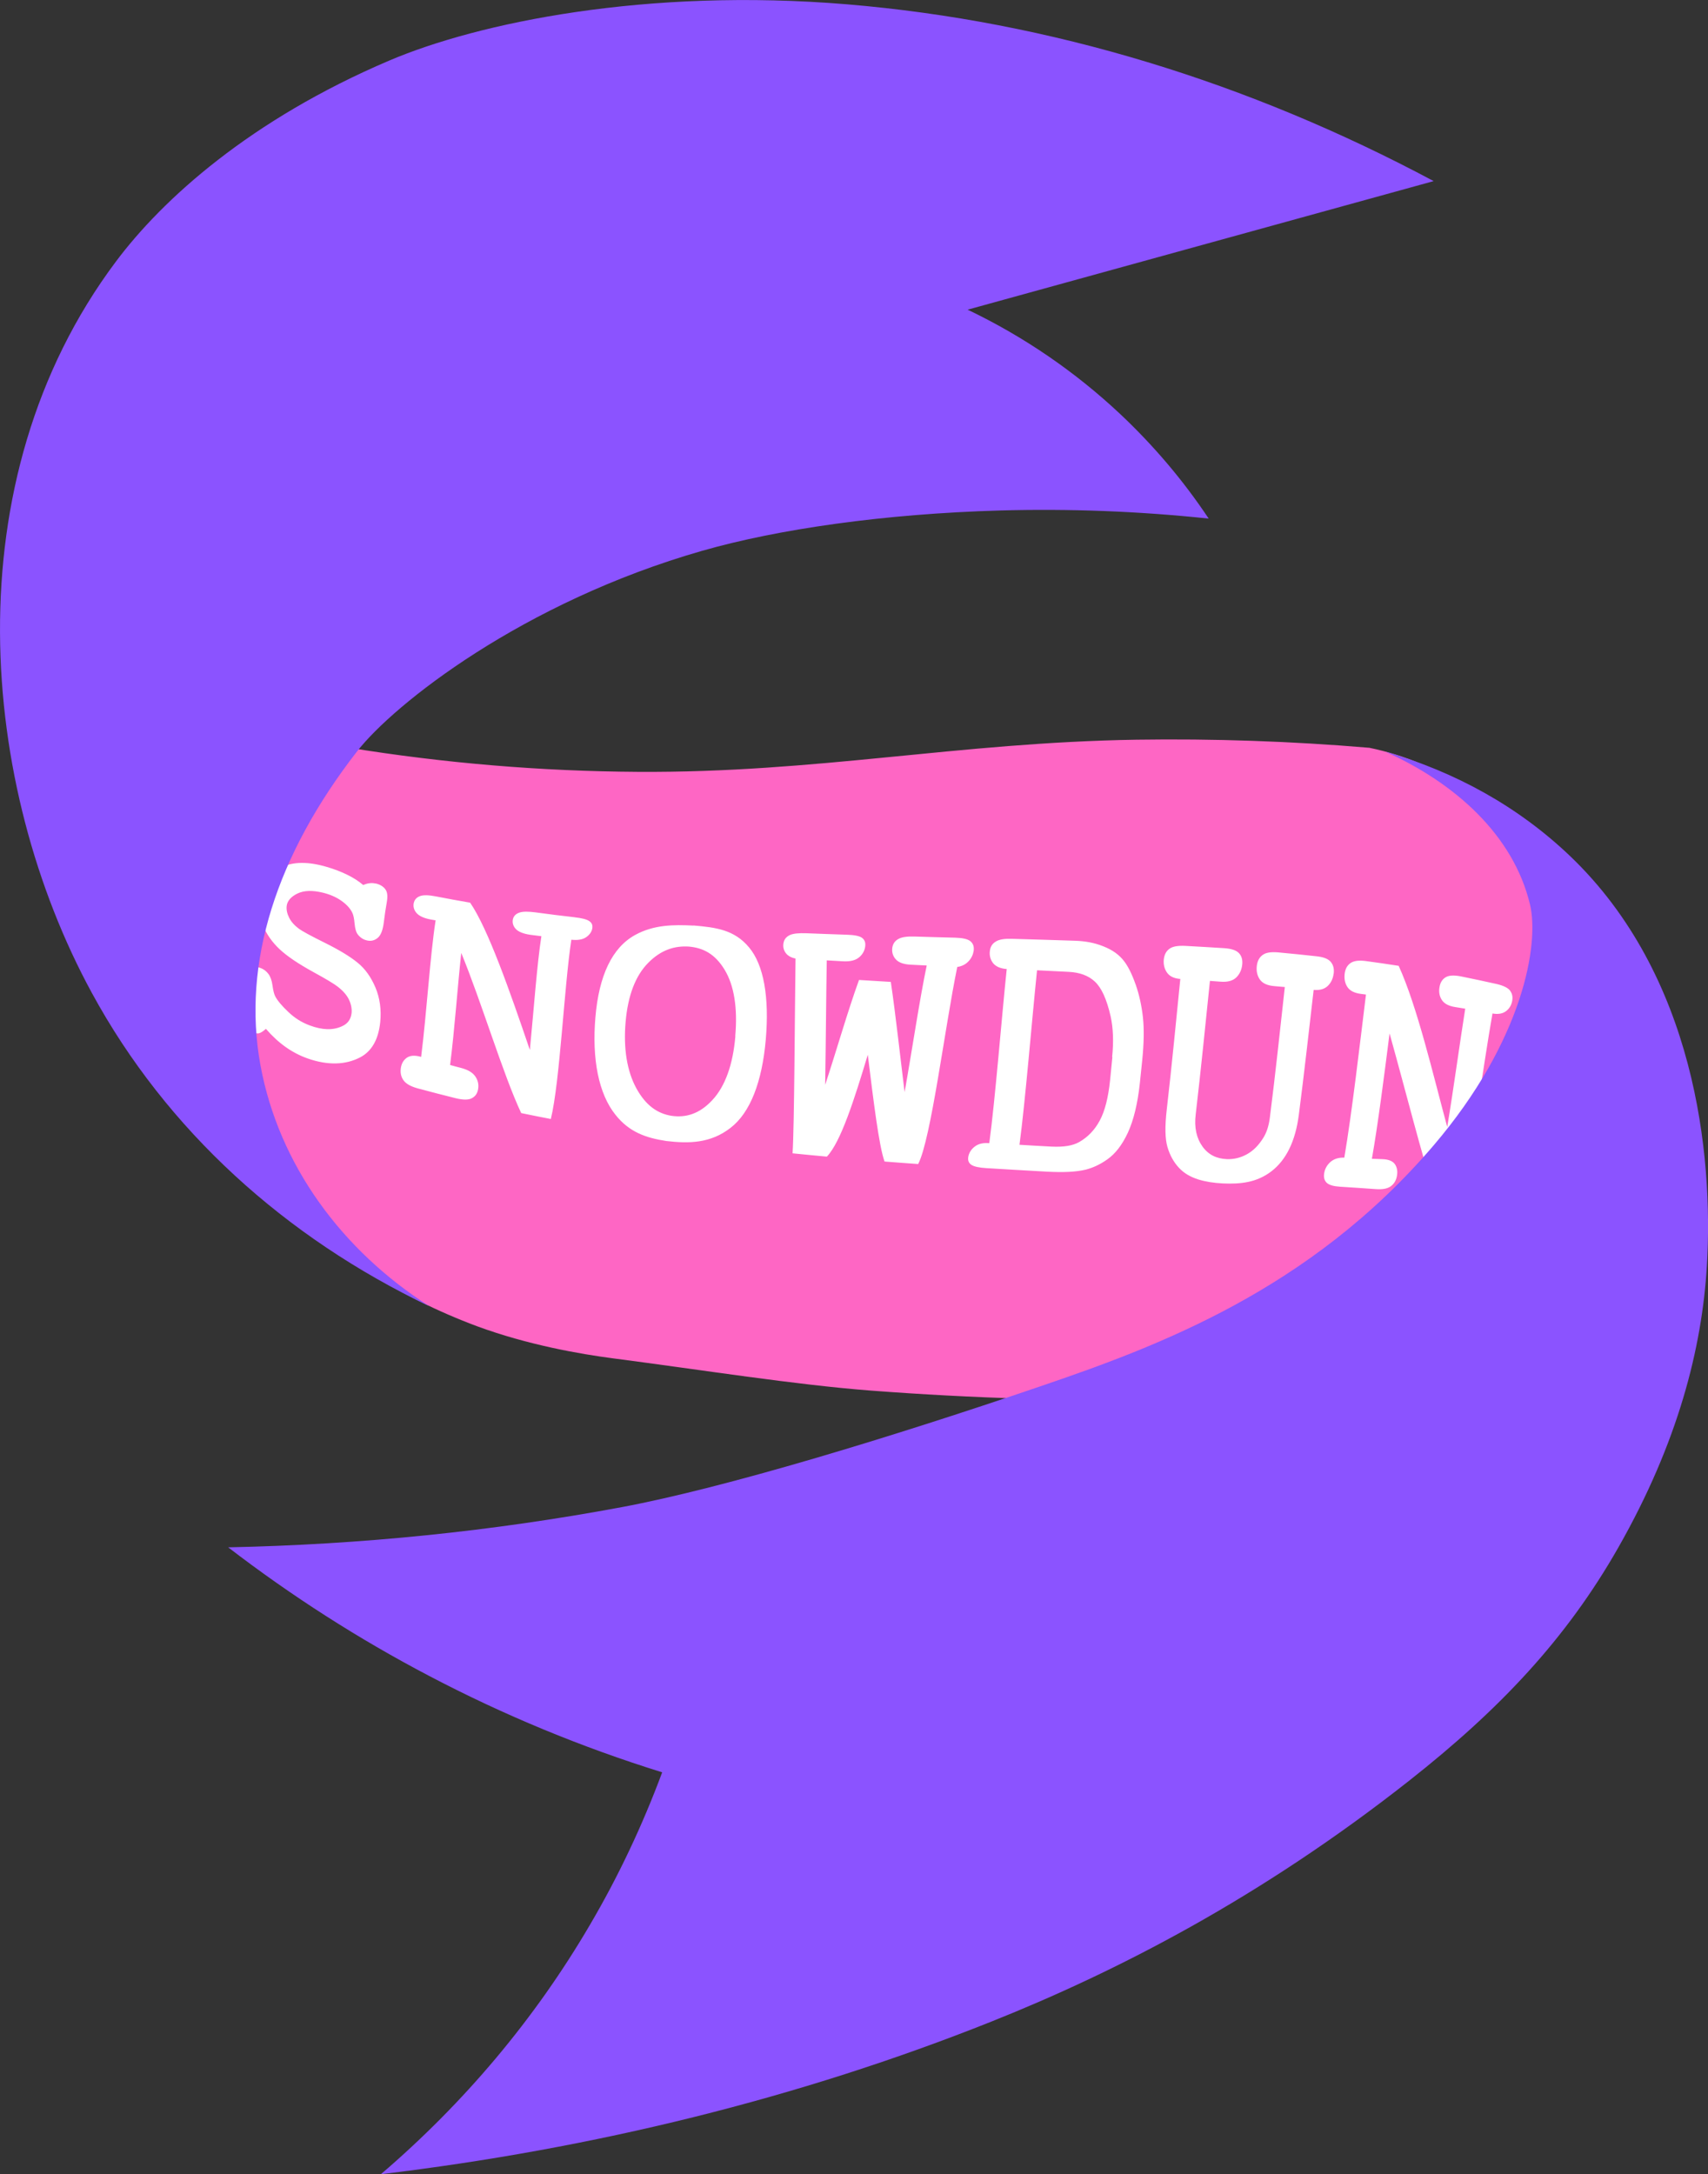
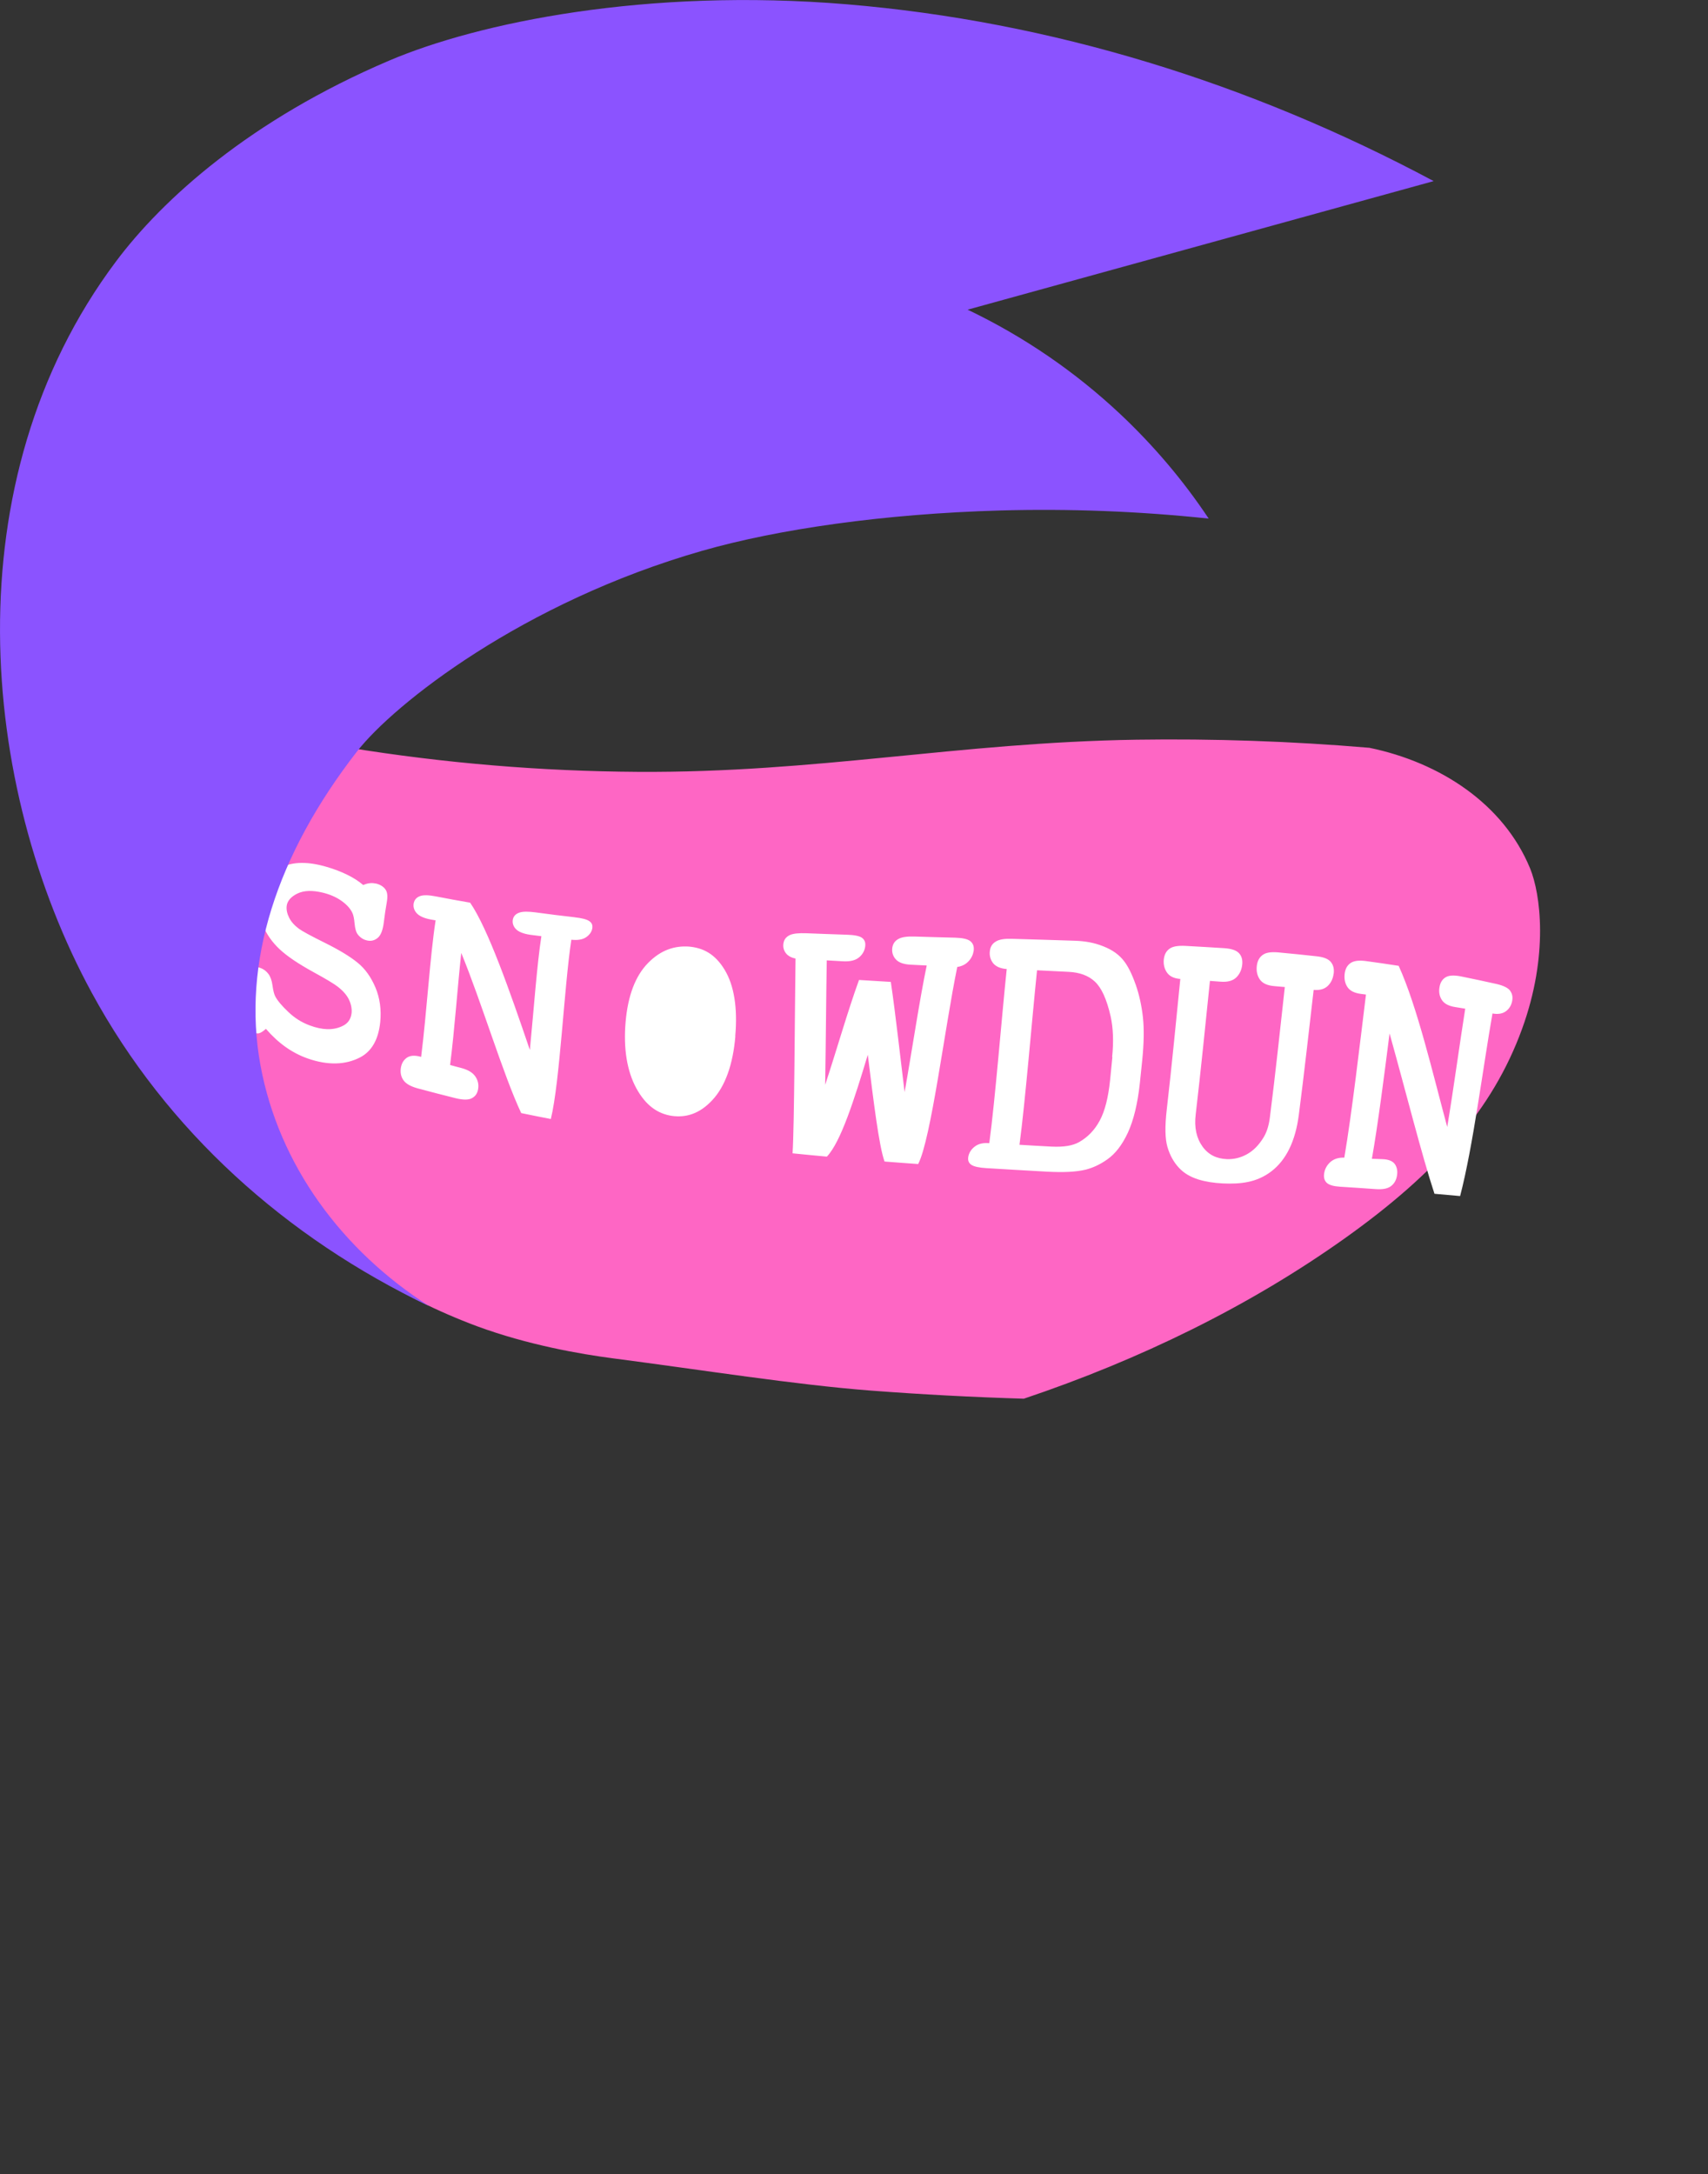
<svg xmlns="http://www.w3.org/2000/svg" viewBox="0 0 149.86 190.75">
  <rect x="0" y="0" width="149.86" height="190.75" fill="#333333" stroke="none" />
  <defs>
    <style>
      .cls-1 {
        fill: #fff;
      }

      .cls-2 {
        isolation: isolate;
      }

      .cls-3 {
        fill: #8b53ff;
      }

      .cls-4 {
        fill: #fe66c4;
      }
    </style>
  </defs>
  <g id="_形状_3" data-name="形状 3" class="cls-2">
    <g id="_形状_3-2" data-name="形状 3">
      <path class="cls-4" d="M134.25,76.19c-2.33-5.66-7.9-9.3-14.1-10.58-6.85-.58-13.66-.81-20.45-.71-15.71,.25-28,2.92-43.72,2.82-8.53-.05-16.99-.76-25.38-2.12-6.32,5.79-9.94,13.98-9.87,22.56,.08,9.06,4.25,17.58,11.28,23.27,3.1,2,6.4,3.65,9.87,4.94,4.4,1.62,8.98,2.43,11.99,2.82,7.77,1.01,15.91,2.31,22.56,2.82,4.48,.34,8.87,.57,13.4,.71,10.14-3.41,19.78-8.1,28.2-14.1,8-5.7,12.94-11.27,15.51-18.33,2.37-6.5,1.62-11.88,.71-14.1Z" />
    </g>
  </g>
  <g id="SNOWDUN" class="cls-2">
    <g id="SNOWDUN-2" data-name="SNOWDUN">
-       <path class="cls-1" d="M32.95,77.52c-.33-.08-.69-.04-1.08,.13-.4-.34-.87-.64-1.4-.9-.53-.26-1.12-.49-1.77-.68-1.62-.48-3.01-.51-4.13,.09-1.13,.59-1.75,1.52-1.88,2.71-.09,.76,.04,1.52,.37,2.31,.33,.79,.82,1.49,1.47,2.1,.65,.61,1.64,1.28,2.97,2.01,1.1,.6,1.81,1.03,2.12,1.27,.48,.37,.81,.75,1,1.15,.19,.4,.26,.79,.23,1.16-.06,.56-.34,.95-.84,1.17-.79,.37-1.73,.34-2.83-.07-.71-.26-1.34-.66-1.89-1.19-.56-.53-.94-.98-1.14-1.36-.1-.19-.18-.51-.24-.95-.06-.44-.18-.78-.36-1.02-.18-.24-.41-.42-.7-.52-.37-.14-.68-.12-.94,.06-.25,.18-.41,.59-.47,1.25-.06,.61-.12,1.24-.19,1.88-.07,.68-.01,1.24,.18,1.64,.19,.4,.46,.68,.83,.83,.19,.08,.35,.1,.49,.06s.33-.16,.58-.38c.55,.63,1.13,1.17,1.74,1.6,.61,.43,1.25,.76,1.93,1,1.75,.61,3.31,.58,4.62-.11,.99-.53,1.58-1.54,1.74-3.07,.11-1.09-.03-2.13-.42-3.05-.39-.92-.91-1.65-1.57-2.18-.66-.54-1.62-1.12-2.87-1.74-1.25-.62-2-1.03-2.27-1.23-.39-.29-.68-.61-.86-.97-.18-.36-.25-.69-.22-1.01,.05-.46,.37-.83,.94-1.11,.58-.28,1.32-.3,2.23-.08,.62,.15,1.15,.38,1.6,.69,.45,.31,.77,.65,.96,1.01,.12,.21,.19,.54,.23,1,.04,.46,.14,.8,.3,.99,.21,.26,.47,.43,.78,.5,.37,.09,.69,0,.96-.23,.27-.23,.44-.69,.52-1.32,.08-.65,.17-1.27,.27-1.82,.09-.53,.05-.88-.14-1.13-.19-.25-.47-.41-.85-.5Zm17.49,2.96c-1.15-.13-2.3-.27-3.45-.43-.63-.08-1.1-.09-1.42,.02-.31,.11-.5,.29-.57,.59-.06,.3,.02,.59,.25,.84,.23,.25,.66,.43,1.3,.52,.32,.04,.63,.08,.95,.12-.39,2.52-.67,6.49-1.01,9.98-1.77-5.2-3.68-10.65-5.24-12.92-1-.17-2-.36-3-.55-.62-.12-1.09-.14-1.39-.03-.31,.11-.49,.31-.56,.62-.06,.31,.02,.61,.25,.87,.23,.26,.65,.46,1.27,.57,.13,.02,.27,.05,.4,.07-.49,3.16-.78,8.1-1.27,11.98-.54-.16-.96-.13-1.25,.07-.29,.2-.47,.5-.53,.9-.06,.41,.01,.77,.23,1.08,.22,.31,.63,.54,1.24,.71,1.11,.3,2.24,.59,3.36,.87,.62,.15,1.09,.16,1.39,0,.31-.16,.5-.42,.56-.81,.07-.4-.02-.78-.25-1.11-.23-.34-.65-.59-1.28-.75-.31-.08-.62-.16-.93-.25,.39-3.02,.65-6.8,.98-9.83,1.79,4.34,3.68,10.7,5.26,14.05,.86,.18,1.73,.35,2.6,.52,.8-3.29,1.16-11.55,1.8-15.73,.55,.06,.98-.01,1.28-.21,.3-.2,.49-.46,.55-.75,.06-.3-.02-.51-.25-.67-.23-.16-.66-.27-1.3-.34Zm10.42,.73c-1.77-.09-3.49-.08-5.13,.82-2.02,1.11-3.18,3.56-3.49,7.23-.31,3.67,.28,6.71,1.77,8.56,1.21,1.52,2.68,2.02,4.46,2.29,1.98,.23,3.87,.21,5.62-1.15,1.75-1.34,2.78-4.07,3.1-7.76,.32-3.7-.18-6.55-1.47-8.08-1.29-1.55-2.9-1.75-4.87-1.92Zm3.66,9.71c-.21,2.48-.89,4.39-2.02,5.6-1.13,1.22-2.33,1.56-3.58,1.38-1.24-.2-2.26-.91-3.09-2.42-.82-1.51-1.14-3.49-.94-5.81,.2-2.32,.86-4.06,1.99-5.2,1.13-1.14,2.32-1.5,3.56-1.42,1.25,.11,2.29,.64,3.13,2.02,.84,1.37,1.16,3.37,.94,5.84Zm20.91-7.49c.05-.39-.05-.66-.3-.86-.25-.19-.69-.28-1.33-.3-1.18-.03-2.36-.06-3.55-.1-.64-.02-1.12,.04-1.42,.21-.31,.17-.48,.41-.54,.77-.05,.37,.04,.72,.29,1,.24,.29,.69,.46,1.33,.49,.47,.02,.93,.05,1.4,.07-.62,2.95-1.28,7.41-1.94,11.11-.39-3.15-.79-6.83-1.21-9.67-.93-.06-1.86-.11-2.79-.17-.99,2.72-1.98,6.21-2.97,9.2,.06-3.71,.09-8.11,.14-10.92,.47,.03,.94,.05,1.4,.08,.65,.04,1.12-.08,1.43-.34,.31-.25,.49-.59,.54-.94,.05-.36-.04-.6-.28-.78-.24-.17-.69-.25-1.33-.27-1.19-.04-2.38-.08-3.57-.13-.64-.02-1.12,.02-1.43,.16-.31,.15-.5,.37-.56,.72-.05,.3,.01,.59,.19,.84,.18,.25,.47,.42,.87,.5-.07,4.84-.1,14.61-.26,17.09,1,.1,2.01,.2,3.01,.29,1.22-1.28,2.41-5.02,3.59-8.94,.5,4.06,.98,8.01,1.47,9.37,.98,.08,1.97,.15,2.95,.22,1.13-2.17,2.34-12.01,3.43-17.29,.42-.06,.75-.24,1-.51,.25-.27,.39-.58,.44-.91Zm14.2,2.92c-.32-.91-.65-1.55-.98-1.99-.44-.59-1.05-1.02-1.84-1.33-.79-.32-1.61-.46-2.47-.49-1.85-.06-3.7-.12-5.56-.17-.64-.02-1.11,.05-1.41,.24-.3,.18-.48,.45-.52,.84-.05,.38,.05,.75,.28,1.05,.24,.3,.64,.48,1.2,.52-.45,4.3-1.01,11.45-1.53,15.28-.55-.05-.98,.06-1.29,.31-.31,.24-.49,.55-.55,.87-.06,.33,.03,.56,.27,.72,.24,.16,.68,.25,1.32,.29,1.78,.11,3.55,.21,5.32,.31,1.36,.07,2.49,.04,3.4-.18,.57-.15,1.2-.41,1.89-.9,.69-.49,1.28-1.23,1.8-2.34,.51-1.11,.86-2.57,1.05-4.34,.07-.67,.14-1.35,.21-2.03,.15-1.49,.17-2.75,.06-3.75-.11-1-.32-1.98-.64-2.89Zm-2.03,6.39c-.07,.68-.13,1.35-.2,2.02-.16,1.55-.46,2.73-.91,3.56-.45,.84-1.05,1.45-1.8,1.88-.58,.33-1.38,.45-2.43,.4-.93-.05-1.87-.1-2.81-.16,.51-3.82,1.09-10.96,1.54-15.31,.94,.05,1.87,.09,2.8,.14,.94,.05,1.7,.32,2.27,.85,.57,.53,1.04,1.51,1.39,3.07,.22,1,.27,2.19,.13,3.55Zm19.42-7.32c.05-.44-.04-.77-.27-1.04-.23-.26-.65-.42-1.26-.48-1.11-.12-2.23-.24-3.35-.34-.62-.05-1.07,.01-1.36,.23-.29,.21-.46,.53-.51,.97-.05,.44,.04,.85,.27,1.18,.23,.33,.65,.53,1.27,.58,.31,.03,.61,.05,.92,.08-.37,3.33-.84,7.78-1.31,11.43-.09,.72-.27,1.29-.54,1.74-.43,.71-.92,1.2-1.49,1.51-.57,.31-1.14,.44-1.74,.42-.89-.04-1.6-.36-2.14-1.1-.53-.74-.74-1.67-.6-2.82,.44-3.72,.9-8.35,1.25-11.72,.31,.02,.62,.05,.93,.07,.62,.05,1.08-.08,1.38-.37,.3-.29,.47-.67,.52-1.11,.05-.44-.05-.78-.29-1.03-.24-.25-.67-.39-1.29-.43-1.13-.07-2.27-.14-3.41-.2-.64-.03-1.1,.04-1.39,.25-.29,.21-.45,.51-.5,.94-.04,.43,.05,.82,.28,1.15,.23,.33,.62,.52,1.17,.56-.33,3.27-.76,7.77-1.19,11.46-.17,1.5-.15,2.55,.06,3.28,.21,.72,.55,1.34,1.02,1.84,.47,.5,1.03,.8,1.68,1.01,.65,.2,1.36,.31,2.14,.35,1.57,.07,2.98-.07,4.28-1.06,1.3-1,2.11-2.64,2.41-4.97,.46-3.55,.93-7.75,1.3-10.95,.53,.05,.95-.07,1.24-.35,.29-.28,.46-.65,.51-1.07Zm15.49,1.51c-.2-.26-.59-.45-1.17-.59-1.06-.24-2.12-.46-3.19-.68-.59-.11-1.03-.09-1.32,.09-.29,.18-.47,.47-.53,.88-.07,.41,0,.79,.21,1.11,.21,.32,.6,.53,1.18,.62,.29,.05,.58,.09,.87,.14-.48,3-1,6.89-1.58,10.38-1.26-4.67-2.63-10.56-4.26-14.14-.96-.15-1.92-.29-2.89-.42-.61-.08-1.05-.02-1.34,.18-.29,.21-.46,.51-.51,.95-.05,.44,.03,.84,.25,1.16,.22,.33,.63,.53,1.23,.6,.13,.02,.26,.03,.39,.05-.53,4.3-1.23,10.37-1.9,14.31-.52-.02-.92,.12-1.22,.38-.29,.26-.48,.59-.54,.95-.07,.38,0,.65,.2,.86,.21,.21,.6,.32,1.18,.36,1.05,.07,2.1,.13,3.14,.21,.57,.04,1-.03,1.29-.23,.29-.2,.48-.49,.56-.89,.08-.41,.03-.76-.16-1.05-.19-.29-.58-.45-1.16-.46-.29-.01-.58-.02-.87-.03,.54-3.07,1.08-7.3,1.55-11,1.46,5.22,2.81,10.64,3.94,14.07,.76,.07,1.51,.13,2.25,.2,1.14-4.36,2.01-11.32,2.84-16.02,.49,.09,.88,.02,1.17-.19,.29-.21,.47-.5,.55-.87,.08-.37,.02-.68-.18-.94Z" />
+       <path class="cls-1" d="M32.95,77.52c-.33-.08-.69-.04-1.08,.13-.4-.34-.87-.64-1.4-.9-.53-.26-1.12-.49-1.77-.68-1.62-.48-3.01-.51-4.13,.09-1.13,.59-1.75,1.52-1.88,2.71-.09,.76,.04,1.52,.37,2.31,.33,.79,.82,1.49,1.47,2.1,.65,.61,1.64,1.28,2.97,2.01,1.1,.6,1.81,1.03,2.12,1.27,.48,.37,.81,.75,1,1.15,.19,.4,.26,.79,.23,1.16-.06,.56-.34,.95-.84,1.17-.79,.37-1.73,.34-2.83-.07-.71-.26-1.34-.66-1.89-1.19-.56-.53-.94-.98-1.14-1.36-.1-.19-.18-.51-.24-.95-.06-.44-.18-.78-.36-1.02-.18-.24-.41-.42-.7-.52-.37-.14-.68-.12-.94,.06-.25,.18-.41,.59-.47,1.25-.06,.61-.12,1.24-.19,1.88-.07,.68-.01,1.24,.18,1.64,.19,.4,.46,.68,.83,.83,.19,.08,.35,.1,.49,.06s.33-.16,.58-.38c.55,.63,1.13,1.17,1.74,1.6,.61,.43,1.25,.76,1.93,1,1.75,.61,3.31,.58,4.62-.11,.99-.53,1.58-1.54,1.74-3.07,.11-1.09-.03-2.13-.42-3.05-.39-.92-.91-1.65-1.57-2.18-.66-.54-1.62-1.12-2.87-1.74-1.25-.62-2-1.03-2.27-1.23-.39-.29-.68-.61-.86-.97-.18-.36-.25-.69-.22-1.01,.05-.46,.37-.83,.94-1.11,.58-.28,1.32-.3,2.23-.08,.62,.15,1.15,.38,1.6,.69,.45,.31,.77,.65,.96,1.01,.12,.21,.19,.54,.23,1,.04,.46,.14,.8,.3,.99,.21,.26,.47,.43,.78,.5,.37,.09,.69,0,.96-.23,.27-.23,.44-.69,.52-1.32,.08-.65,.17-1.27,.27-1.82,.09-.53,.05-.88-.14-1.13-.19-.25-.47-.41-.85-.5Zm17.49,2.96c-1.15-.13-2.3-.27-3.45-.43-.63-.08-1.1-.09-1.42,.02-.31,.11-.5,.29-.57,.59-.06,.3,.02,.59,.25,.84,.23,.25,.66,.43,1.3,.52,.32,.04,.63,.08,.95,.12-.39,2.52-.67,6.49-1.01,9.98-1.77-5.2-3.68-10.65-5.24-12.92-1-.17-2-.36-3-.55-.62-.12-1.09-.14-1.39-.03-.31,.11-.49,.31-.56,.62-.06,.31,.02,.61,.25,.87,.23,.26,.65,.46,1.27,.57,.13,.02,.27,.05,.4,.07-.49,3.16-.78,8.1-1.27,11.98-.54-.16-.96-.13-1.25,.07-.29,.2-.47,.5-.53,.9-.06,.41,.01,.77,.23,1.08,.22,.31,.63,.54,1.24,.71,1.11,.3,2.24,.59,3.36,.87,.62,.15,1.09,.16,1.39,0,.31-.16,.5-.42,.56-.81,.07-.4-.02-.78-.25-1.11-.23-.34-.65-.59-1.28-.75-.31-.08-.62-.16-.93-.25,.39-3.02,.65-6.8,.98-9.83,1.79,4.34,3.68,10.7,5.26,14.05,.86,.18,1.73,.35,2.6,.52,.8-3.29,1.16-11.55,1.8-15.73,.55,.06,.98-.01,1.28-.21,.3-.2,.49-.46,.55-.75,.06-.3-.02-.51-.25-.67-.23-.16-.66-.27-1.3-.34Zm10.42,.73Zm3.66,9.71c-.21,2.48-.89,4.39-2.02,5.6-1.13,1.22-2.33,1.56-3.58,1.38-1.24-.2-2.26-.91-3.09-2.42-.82-1.51-1.14-3.49-.94-5.81,.2-2.32,.86-4.06,1.99-5.2,1.13-1.14,2.32-1.5,3.56-1.42,1.25,.11,2.29,.64,3.13,2.02,.84,1.37,1.16,3.37,.94,5.84Zm20.91-7.49c.05-.39-.05-.66-.3-.86-.25-.19-.69-.28-1.33-.3-1.18-.03-2.36-.06-3.55-.1-.64-.02-1.12,.04-1.42,.21-.31,.17-.48,.41-.54,.77-.05,.37,.04,.72,.29,1,.24,.29,.69,.46,1.33,.49,.47,.02,.93,.05,1.4,.07-.62,2.95-1.28,7.41-1.94,11.11-.39-3.15-.79-6.83-1.21-9.67-.93-.06-1.86-.11-2.79-.17-.99,2.72-1.98,6.21-2.97,9.2,.06-3.71,.09-8.11,.14-10.92,.47,.03,.94,.05,1.4,.08,.65,.04,1.12-.08,1.43-.34,.31-.25,.49-.59,.54-.94,.05-.36-.04-.6-.28-.78-.24-.17-.69-.25-1.33-.27-1.19-.04-2.38-.08-3.57-.13-.64-.02-1.12,.02-1.43,.16-.31,.15-.5,.37-.56,.72-.05,.3,.01,.59,.19,.84,.18,.25,.47,.42,.87,.5-.07,4.84-.1,14.61-.26,17.09,1,.1,2.01,.2,3.01,.29,1.22-1.28,2.41-5.02,3.59-8.94,.5,4.06,.98,8.01,1.47,9.37,.98,.08,1.97,.15,2.95,.22,1.13-2.17,2.34-12.01,3.43-17.29,.42-.06,.75-.24,1-.51,.25-.27,.39-.58,.44-.91Zm14.2,2.92c-.32-.91-.65-1.55-.98-1.99-.44-.59-1.05-1.02-1.84-1.33-.79-.32-1.61-.46-2.47-.49-1.85-.06-3.7-.12-5.56-.17-.64-.02-1.11,.05-1.41,.24-.3,.18-.48,.45-.52,.84-.05,.38,.05,.75,.28,1.05,.24,.3,.64,.48,1.2,.52-.45,4.3-1.01,11.45-1.53,15.28-.55-.05-.98,.06-1.29,.31-.31,.24-.49,.55-.55,.87-.06,.33,.03,.56,.27,.72,.24,.16,.68,.25,1.32,.29,1.78,.11,3.55,.21,5.32,.31,1.36,.07,2.49,.04,3.4-.18,.57-.15,1.2-.41,1.89-.9,.69-.49,1.28-1.23,1.8-2.34,.51-1.11,.86-2.57,1.05-4.34,.07-.67,.14-1.35,.21-2.03,.15-1.49,.17-2.75,.06-3.75-.11-1-.32-1.98-.64-2.89Zm-2.03,6.39c-.07,.68-.13,1.35-.2,2.02-.16,1.55-.46,2.73-.91,3.56-.45,.84-1.05,1.45-1.8,1.88-.58,.33-1.38,.45-2.43,.4-.93-.05-1.87-.1-2.81-.16,.51-3.82,1.09-10.96,1.54-15.31,.94,.05,1.87,.09,2.8,.14,.94,.05,1.7,.32,2.27,.85,.57,.53,1.04,1.51,1.39,3.07,.22,1,.27,2.19,.13,3.55Zm19.42-7.32c.05-.44-.04-.77-.27-1.04-.23-.26-.65-.42-1.26-.48-1.11-.12-2.23-.24-3.35-.34-.62-.05-1.07,.01-1.36,.23-.29,.21-.46,.53-.51,.97-.05,.44,.04,.85,.27,1.18,.23,.33,.65,.53,1.27,.58,.31,.03,.61,.05,.92,.08-.37,3.33-.84,7.78-1.31,11.43-.09,.72-.27,1.29-.54,1.74-.43,.71-.92,1.2-1.49,1.51-.57,.31-1.14,.44-1.74,.42-.89-.04-1.6-.36-2.14-1.1-.53-.74-.74-1.67-.6-2.82,.44-3.72,.9-8.35,1.25-11.72,.31,.02,.62,.05,.93,.07,.62,.05,1.08-.08,1.38-.37,.3-.29,.47-.67,.52-1.11,.05-.44-.05-.78-.29-1.03-.24-.25-.67-.39-1.29-.43-1.13-.07-2.27-.14-3.41-.2-.64-.03-1.1,.04-1.39,.25-.29,.21-.45,.51-.5,.94-.04,.43,.05,.82,.28,1.15,.23,.33,.62,.52,1.17,.56-.33,3.27-.76,7.77-1.19,11.46-.17,1.5-.15,2.55,.06,3.28,.21,.72,.55,1.34,1.02,1.84,.47,.5,1.03,.8,1.68,1.01,.65,.2,1.36,.31,2.14,.35,1.57,.07,2.98-.07,4.28-1.06,1.3-1,2.11-2.64,2.41-4.97,.46-3.55,.93-7.75,1.3-10.95,.53,.05,.95-.07,1.24-.35,.29-.28,.46-.65,.51-1.07Zm15.49,1.51c-.2-.26-.59-.45-1.17-.59-1.06-.24-2.12-.46-3.19-.68-.59-.11-1.03-.09-1.32,.09-.29,.18-.47,.47-.53,.88-.07,.41,0,.79,.21,1.11,.21,.32,.6,.53,1.18,.62,.29,.05,.58,.09,.87,.14-.48,3-1,6.89-1.58,10.38-1.26-4.67-2.63-10.56-4.26-14.14-.96-.15-1.92-.29-2.89-.42-.61-.08-1.05-.02-1.34,.18-.29,.21-.46,.51-.51,.95-.05,.44,.03,.84,.25,1.16,.22,.33,.63,.53,1.23,.6,.13,.02,.26,.03,.39,.05-.53,4.3-1.23,10.37-1.9,14.31-.52-.02-.92,.12-1.22,.38-.29,.26-.48,.59-.54,.95-.07,.38,0,.65,.2,.86,.21,.21,.6,.32,1.18,.36,1.05,.07,2.1,.13,3.14,.21,.57,.04,1-.03,1.29-.23,.29-.2,.48-.49,.56-.89,.08-.41,.03-.76-.16-1.05-.19-.29-.58-.45-1.16-.46-.29-.01-.58-.02-.87-.03,.54-3.07,1.08-7.3,1.55-11,1.46,5.22,2.81,10.64,3.94,14.07,.76,.07,1.51,.13,2.25,.2,1.14-4.36,2.01-11.32,2.84-16.02,.49,.09,.88,.02,1.17-.19,.29-.21,.47-.5,.55-.87,.08-.37,.02-.68-.18-.94Z" />
    </g>
  </g>
  <g id="_形状_2" data-name="形状 2" class="cls-2">
    <g id="_形状_2-2" data-name="形状 2">
-       <path class="cls-3" d="M137.77,75.12c-4.54-4.34-10.08-7.4-16.22-9.17,6.1,2.74,11.23,7.31,12.69,13.4,.83,3.45-.57,11.91-8.46,21.15-10.84,12.69-24.24,17.64-34.55,21.15-13.14,4.48-27.6,8.88-36.66,10.58-11.36,2.12-22.88,3.29-34.55,3.53,5.55,4.26,11.43,8.03,17.63,11.28,6.55,3.44,13.38,6.26,20.45,8.46-1.73,4.65-3.84,9.13-6.35,13.4-4.83,8.25-11.02,15.6-18.33,21.86,18.6-2.23,36.68-6.65,53.59-13.4,10.92-4.36,23.55-10.82,36.66-21.15,7.89-6.22,13.74-12.38,18.33-20.45,5.24-9.21,7.33-17.48,7.76-24.68,.59-9.84-1.07-25.51-11.99-35.96Z" />
-     </g>
+       </g>
  </g>
  <g id="_形状_1" data-name="形状 1" class="cls-2">
    <g id="_形状_1-2" data-name="形状 1">
      <path class="cls-3" d="M98.3,36.34c-3.97-3.73-8.47-6.81-13.4-9.17,13.63-3.76,27.26-7.52,40.89-11.28C109.58,7.23,92.15,1.87,74.33,.38c-17.61-1.47-32.38,1.61-40.19,4.94-12.18,5.19-19.88,12.16-23.97,17.63C-4.28,42.24-1.79,69.01,8.05,87.1c6.57,12.09,17,21.48,29.61,27.5-7.61-4.87-13.19-12.34-14.81-21.15-1.64-8.98,1.42-18.43,8.46-27.5,3.24-4.17,14.56-13.12,30.32-17.63,6.6-1.89,15.92-3.24,26.09-3.53,6.09-.17,12.2,.06,18.33,.71-2.23-3.35-4.83-6.41-7.76-9.17Z" />
    </g>
  </g>
</svg>